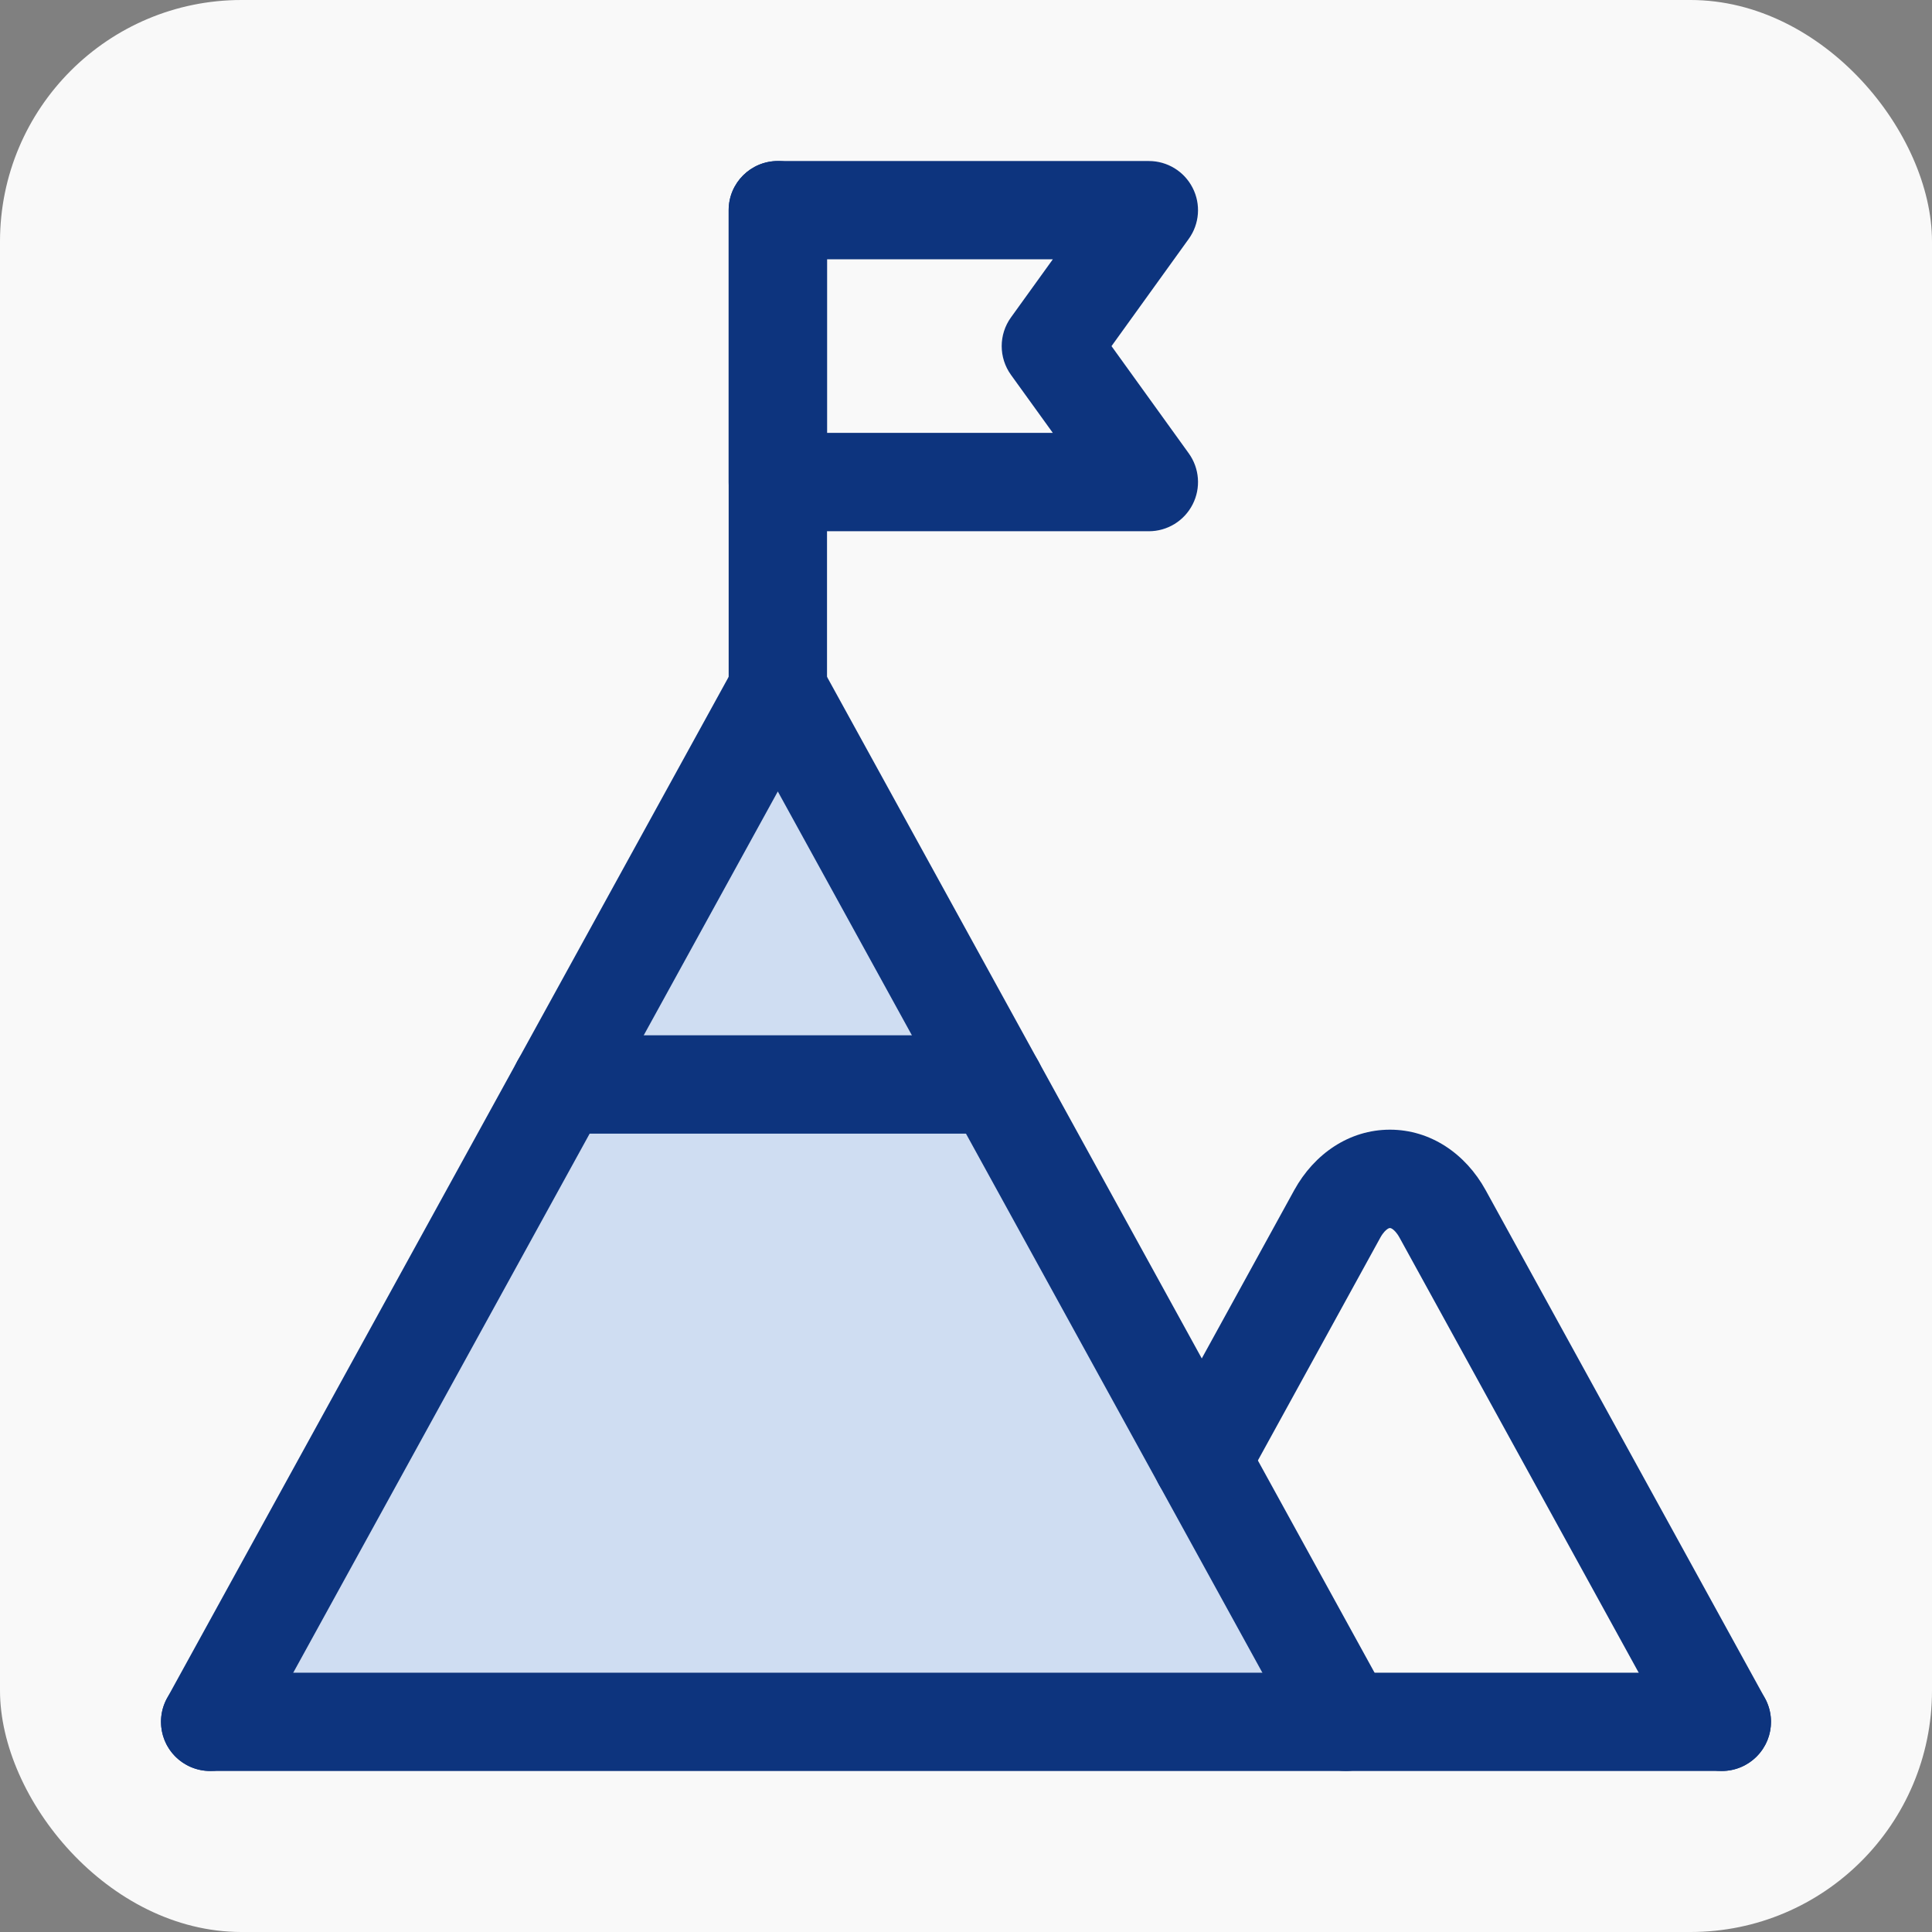
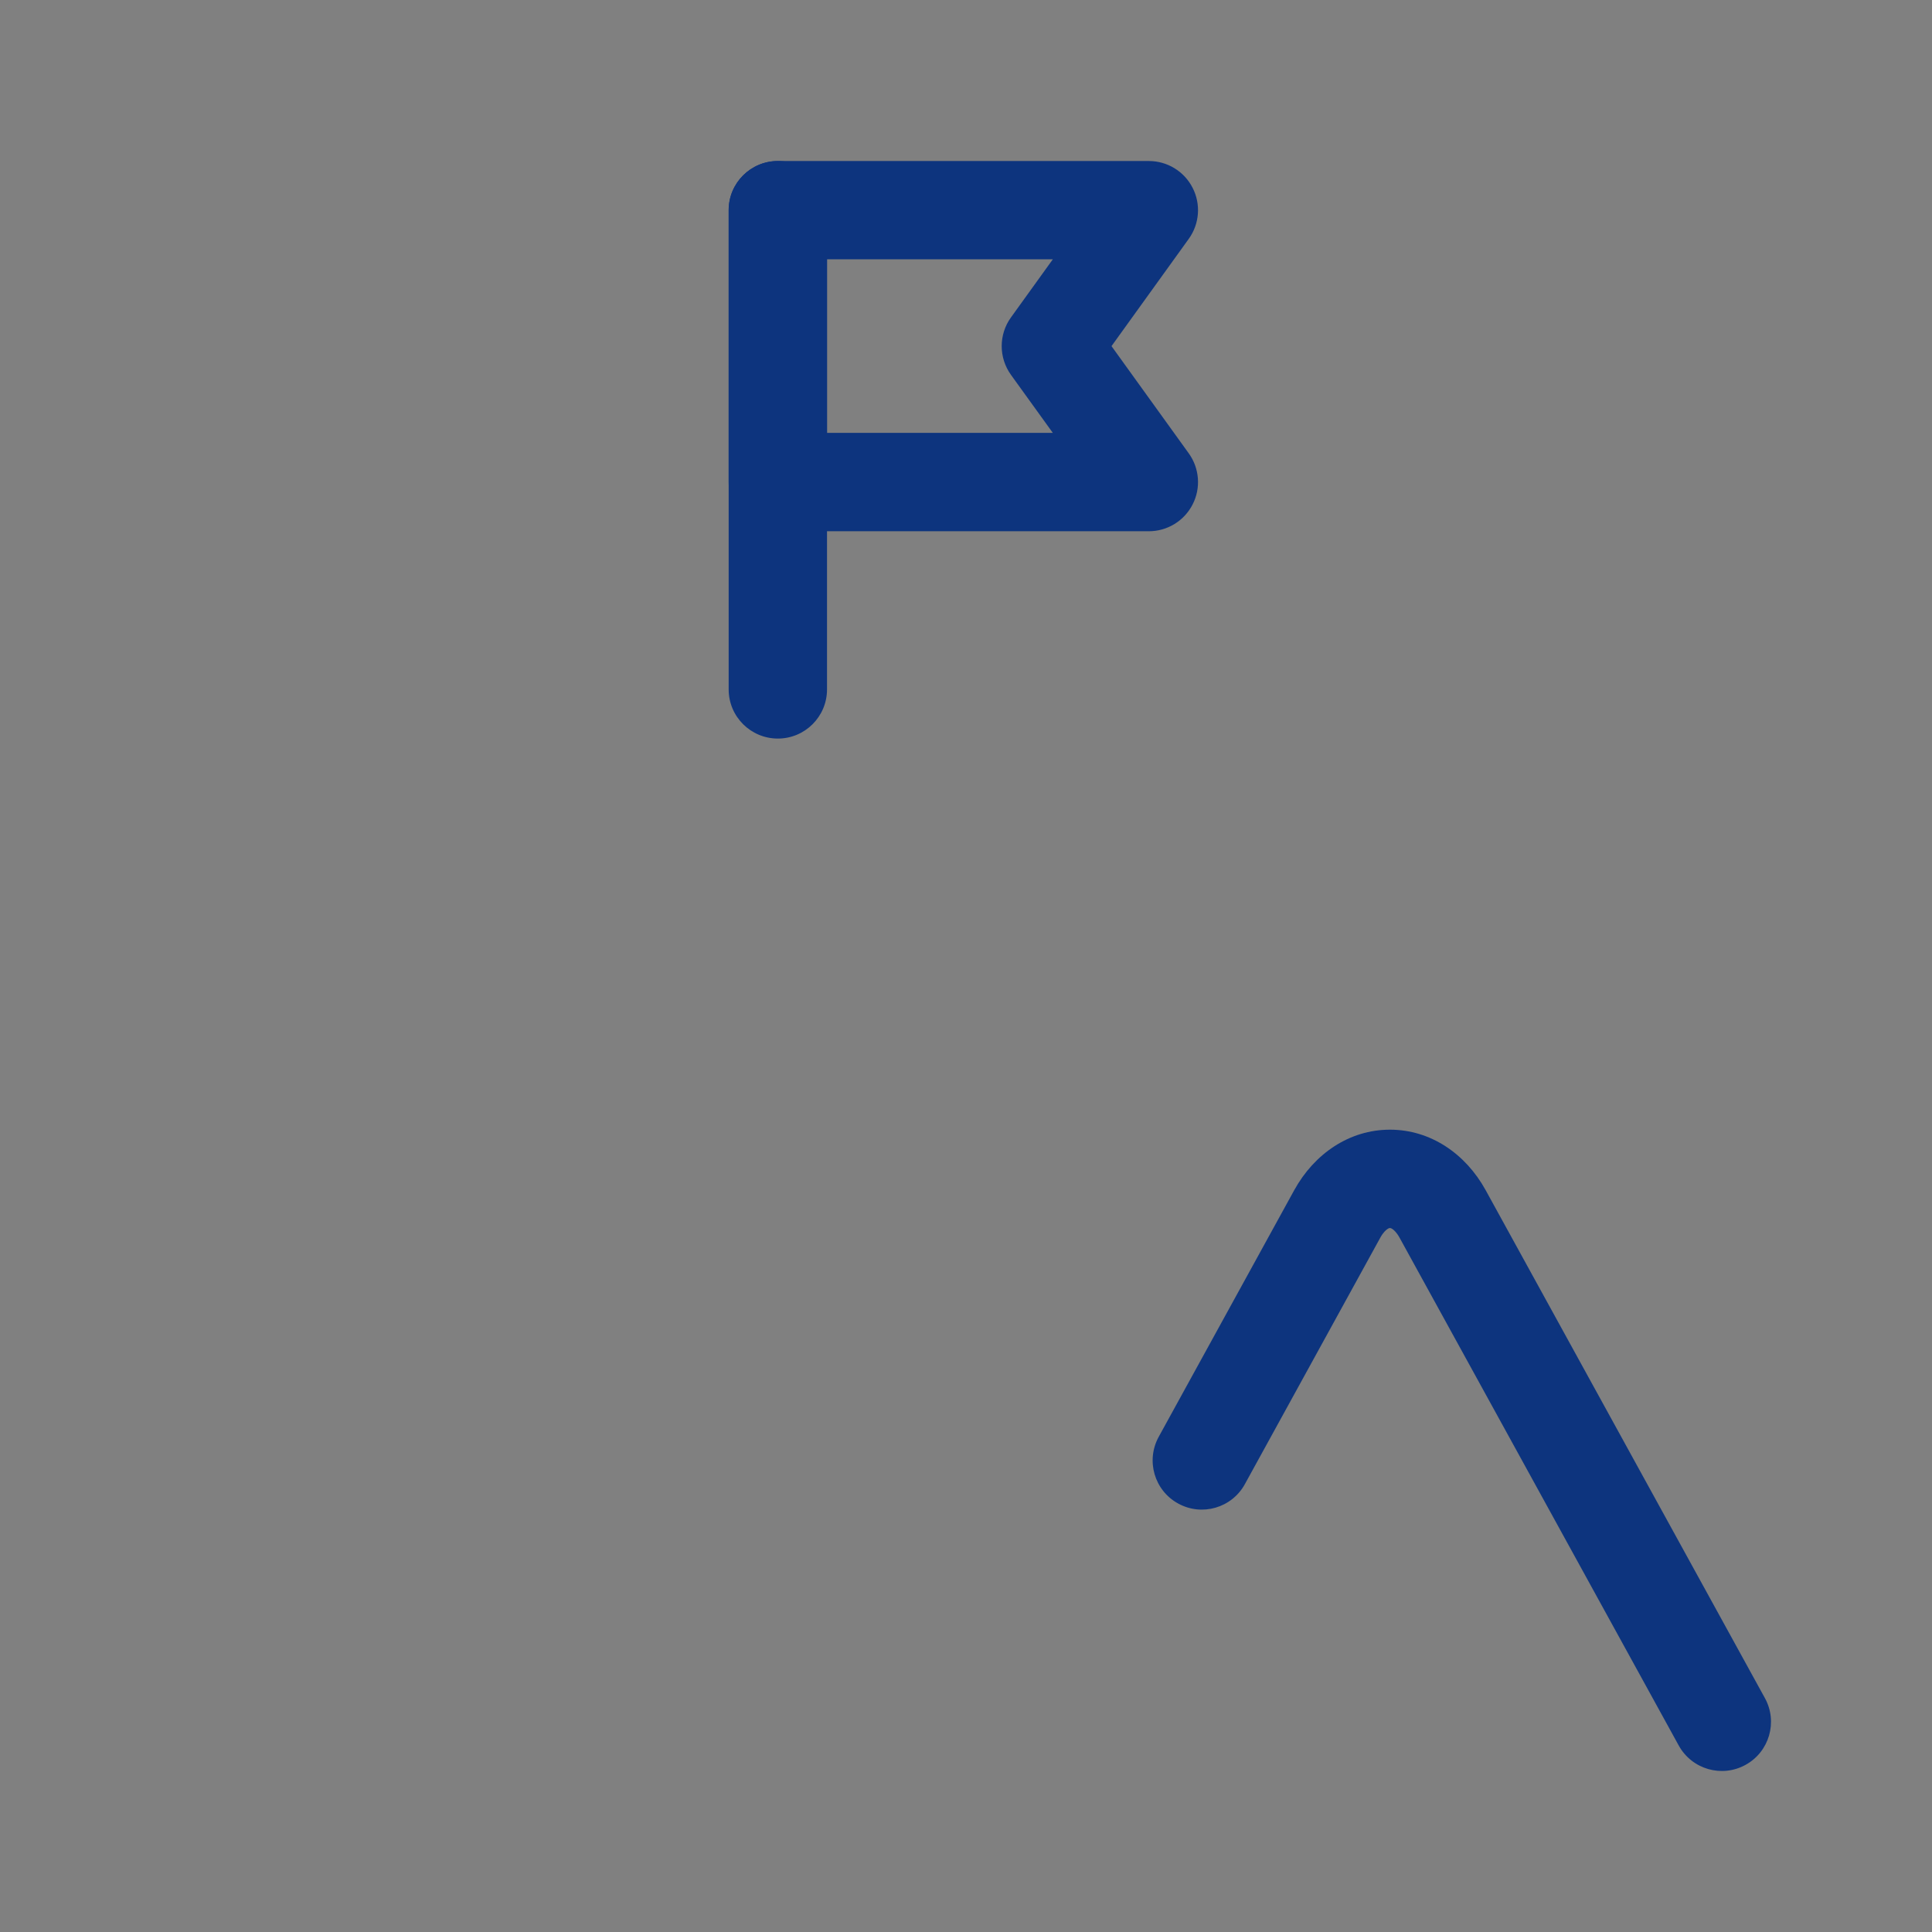
<svg xmlns="http://www.w3.org/2000/svg" width="32" height="32" viewBox="0 0 32 32" fill="none">
  <rect x="0" y="0" width="32" height="32" fill="#808080" stroke="none" />
-   <rect width="32" height="32" rx="4" fill="#F9F9F9" />
-   <path d="M12.615 12L4 28H22.667L12.615 12Z" fill="#CFDDF2" />
-   <path fill-rule="evenodd" clip-rule="evenodd" d="M12.883 10.605C13.18 10.605 13.454 10.767 13.597 11.027L22.999 28.127C23.216 28.521 23.072 29.016 22.678 29.232C22.284 29.449 21.789 29.305 21.572 28.911L12.883 13.109L4.194 28.911C3.978 29.305 3.483 29.449 3.089 29.232C2.695 29.016 2.551 28.521 2.767 28.127L12.17 11.027C12.313 10.767 12.586 10.605 12.883 10.605Z" fill="#0D347E" />
  <path fill-rule="evenodd" clip-rule="evenodd" d="M22.863 20.498C22.863 20.498 22.863 20.497 22.863 20.498L20.619 24.582C20.403 24.976 19.908 25.12 19.514 24.903C19.119 24.687 18.976 24.192 19.192 23.798L21.437 19.712C21.769 19.11 22.349 18.711 23.022 18.711C23.694 18.711 24.274 19.109 24.606 19.711L29.233 28.127C29.449 28.521 29.305 29.016 28.911 29.232C28.517 29.449 28.022 29.305 27.805 28.911L23.18 20.498C23.18 20.497 23.18 20.498 23.18 20.498C23.132 20.411 23.085 20.371 23.061 20.355C23.037 20.34 23.024 20.34 23.022 20.34C23.019 20.34 23.006 20.34 22.983 20.355C22.958 20.371 22.911 20.411 22.863 20.498Z" fill="#0D347E" />
  <path fill-rule="evenodd" clip-rule="evenodd" d="M12.884 2.667C13.333 2.667 13.698 3.031 13.698 3.481V11.419C13.698 11.869 13.333 12.233 12.884 12.233C12.434 12.233 12.069 11.869 12.069 11.419V3.481C12.069 3.031 12.434 2.667 12.884 2.667Z" fill="#0D347E" />
-   <path fill-rule="evenodd" clip-rule="evenodd" d="M2.667 28.519C2.667 28.069 3.031 27.705 3.481 27.705H28.519C28.968 27.705 29.333 28.069 29.333 28.519C29.333 28.969 28.968 29.333 28.519 29.333H3.481C3.031 29.333 2.667 28.969 2.667 28.519Z" fill="#0D347E" />
  <path fill-rule="evenodd" clip-rule="evenodd" d="M12.069 3.481C12.069 3.031 12.434 2.667 12.884 2.667H19.029C19.334 2.667 19.614 2.838 19.753 3.11C19.893 3.382 19.868 3.709 19.689 3.957L18.41 5.733L19.689 7.508C19.868 7.756 19.893 8.084 19.753 8.356C19.614 8.628 19.334 8.799 19.029 8.799H12.884C12.434 8.799 12.069 8.434 12.069 7.984V3.481ZM13.698 4.295V7.17H17.438L16.745 6.209C16.54 5.924 16.54 5.541 16.745 5.257L17.438 4.295H13.698Z" fill="#0D347E" />
-   <path fill-rule="evenodd" clip-rule="evenodd" d="M8.471 17.962C8.471 17.513 8.836 17.148 9.285 17.148H16.481C16.93 17.148 17.295 17.513 17.295 17.962C17.295 18.412 16.93 18.777 16.481 18.777H9.285C8.836 18.777 8.471 18.412 8.471 17.962Z" fill="#0D347E" />
</svg>